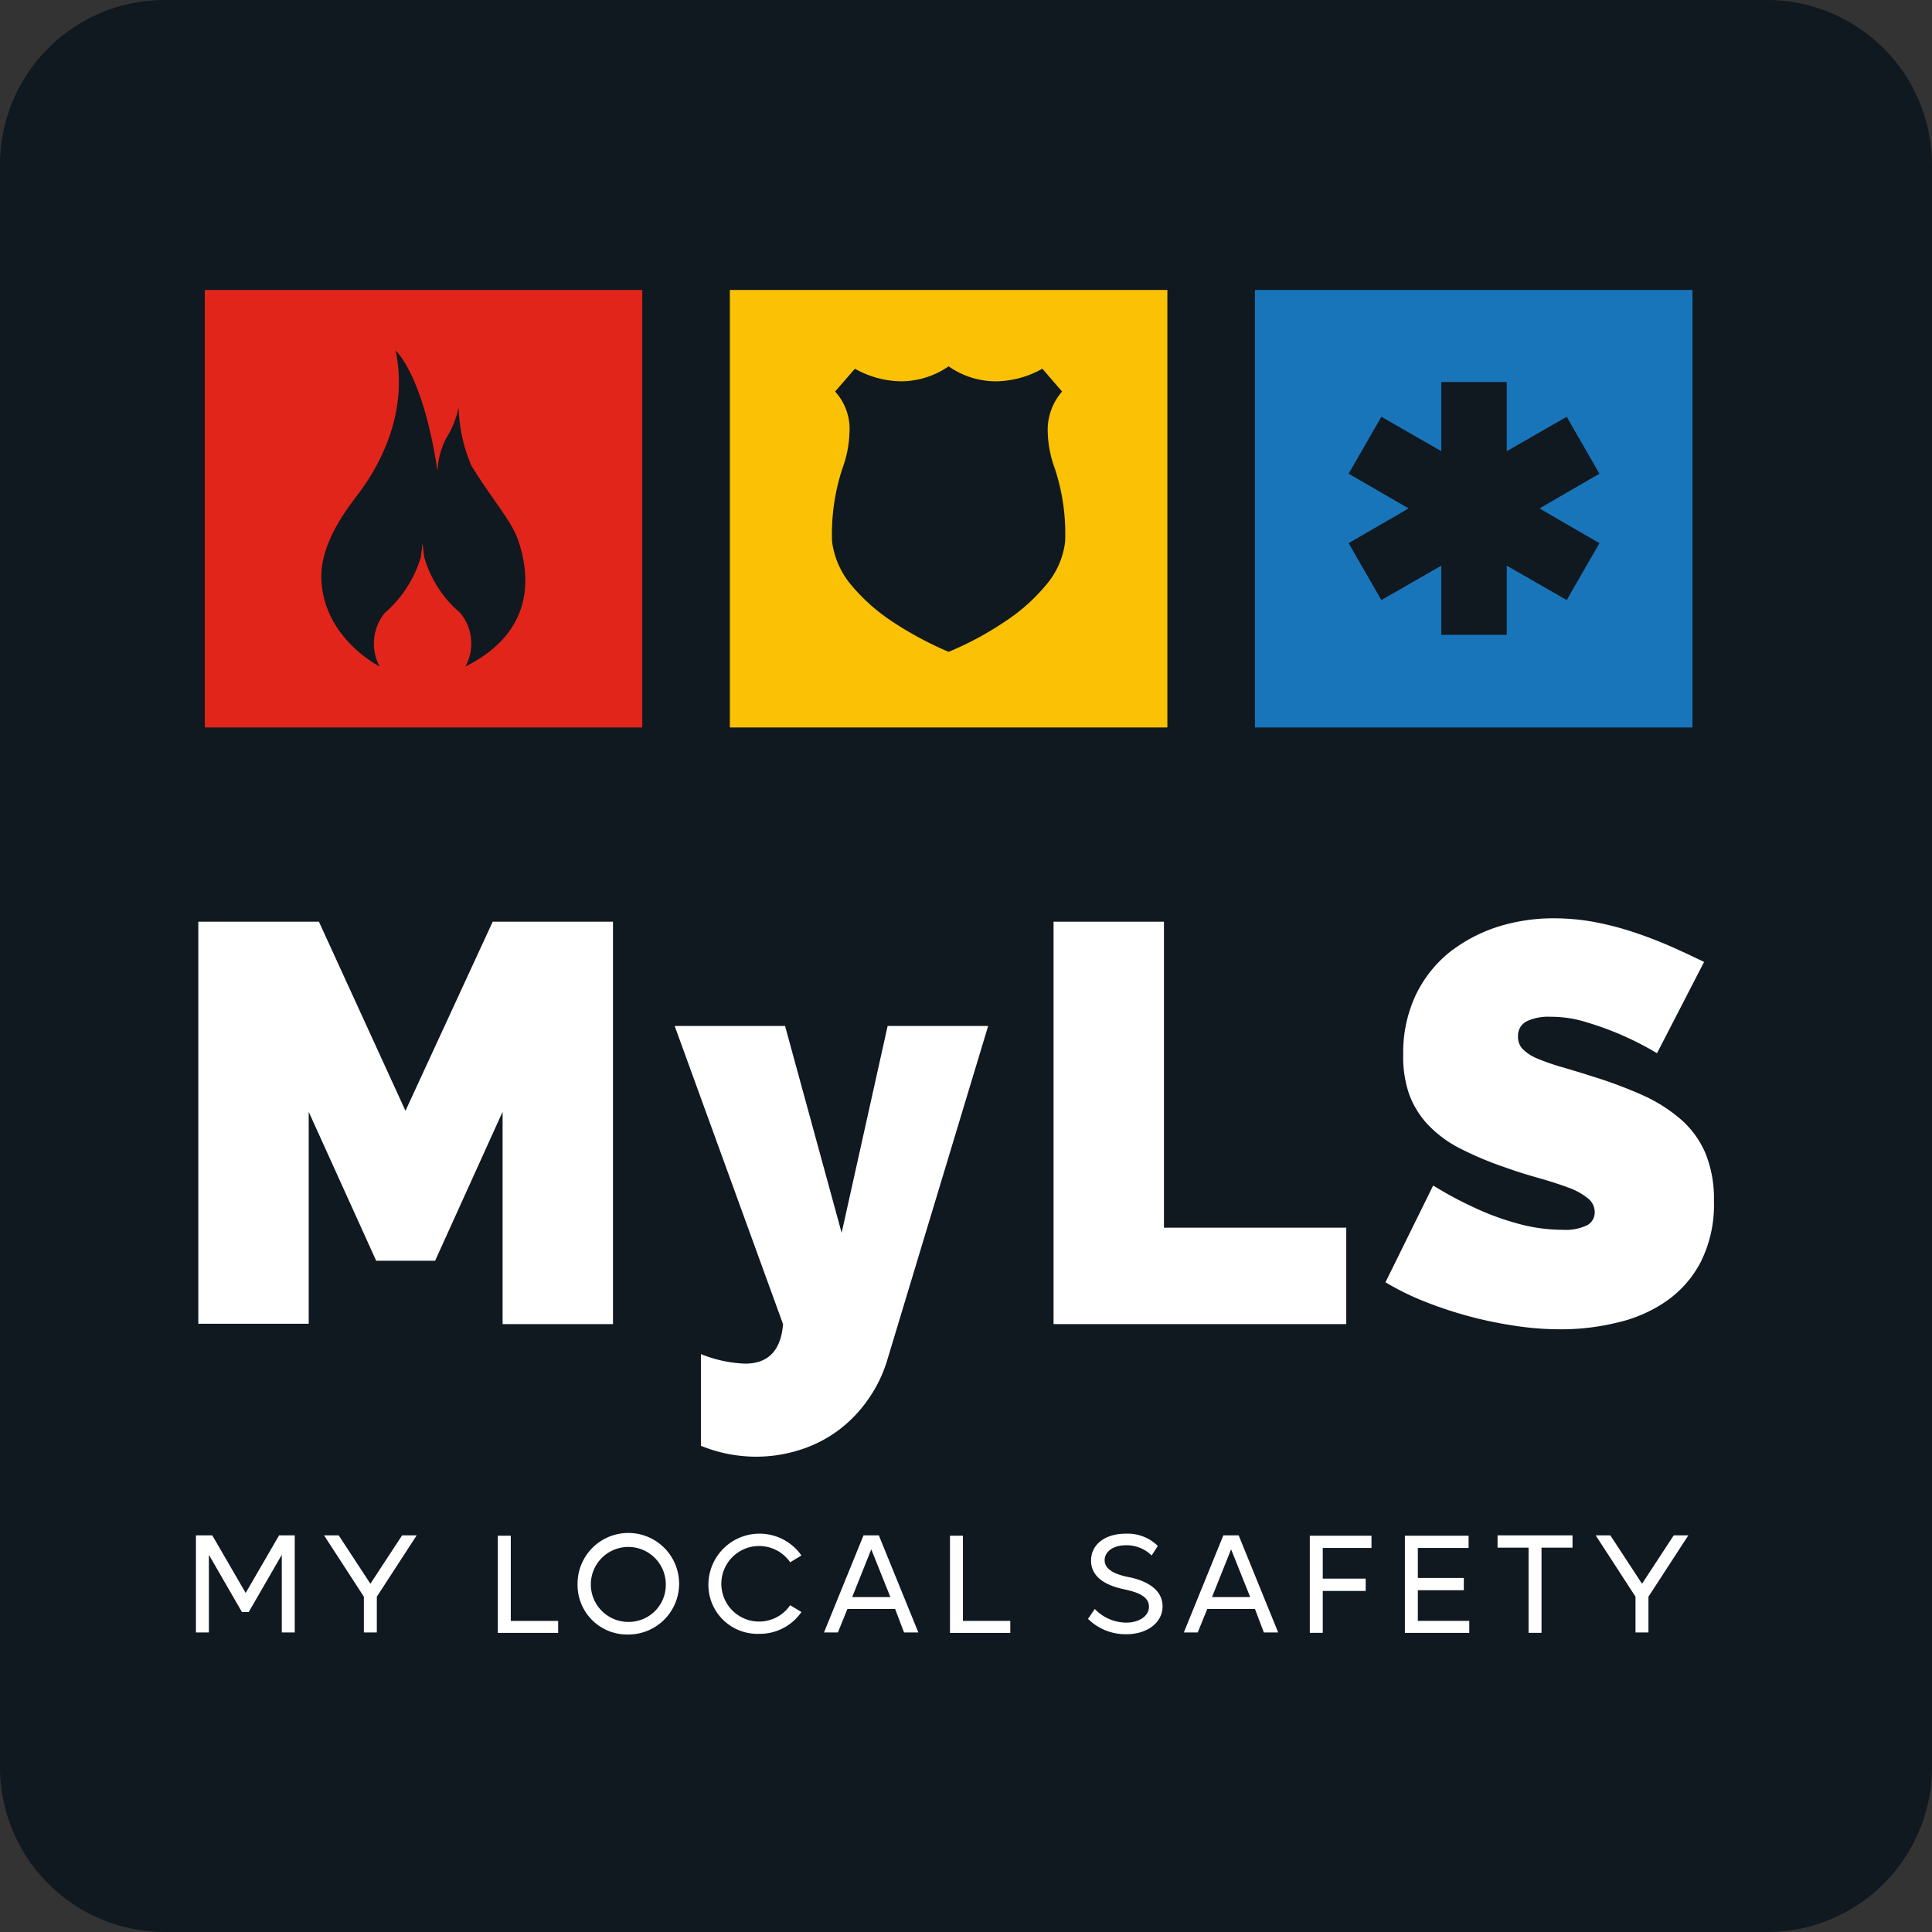
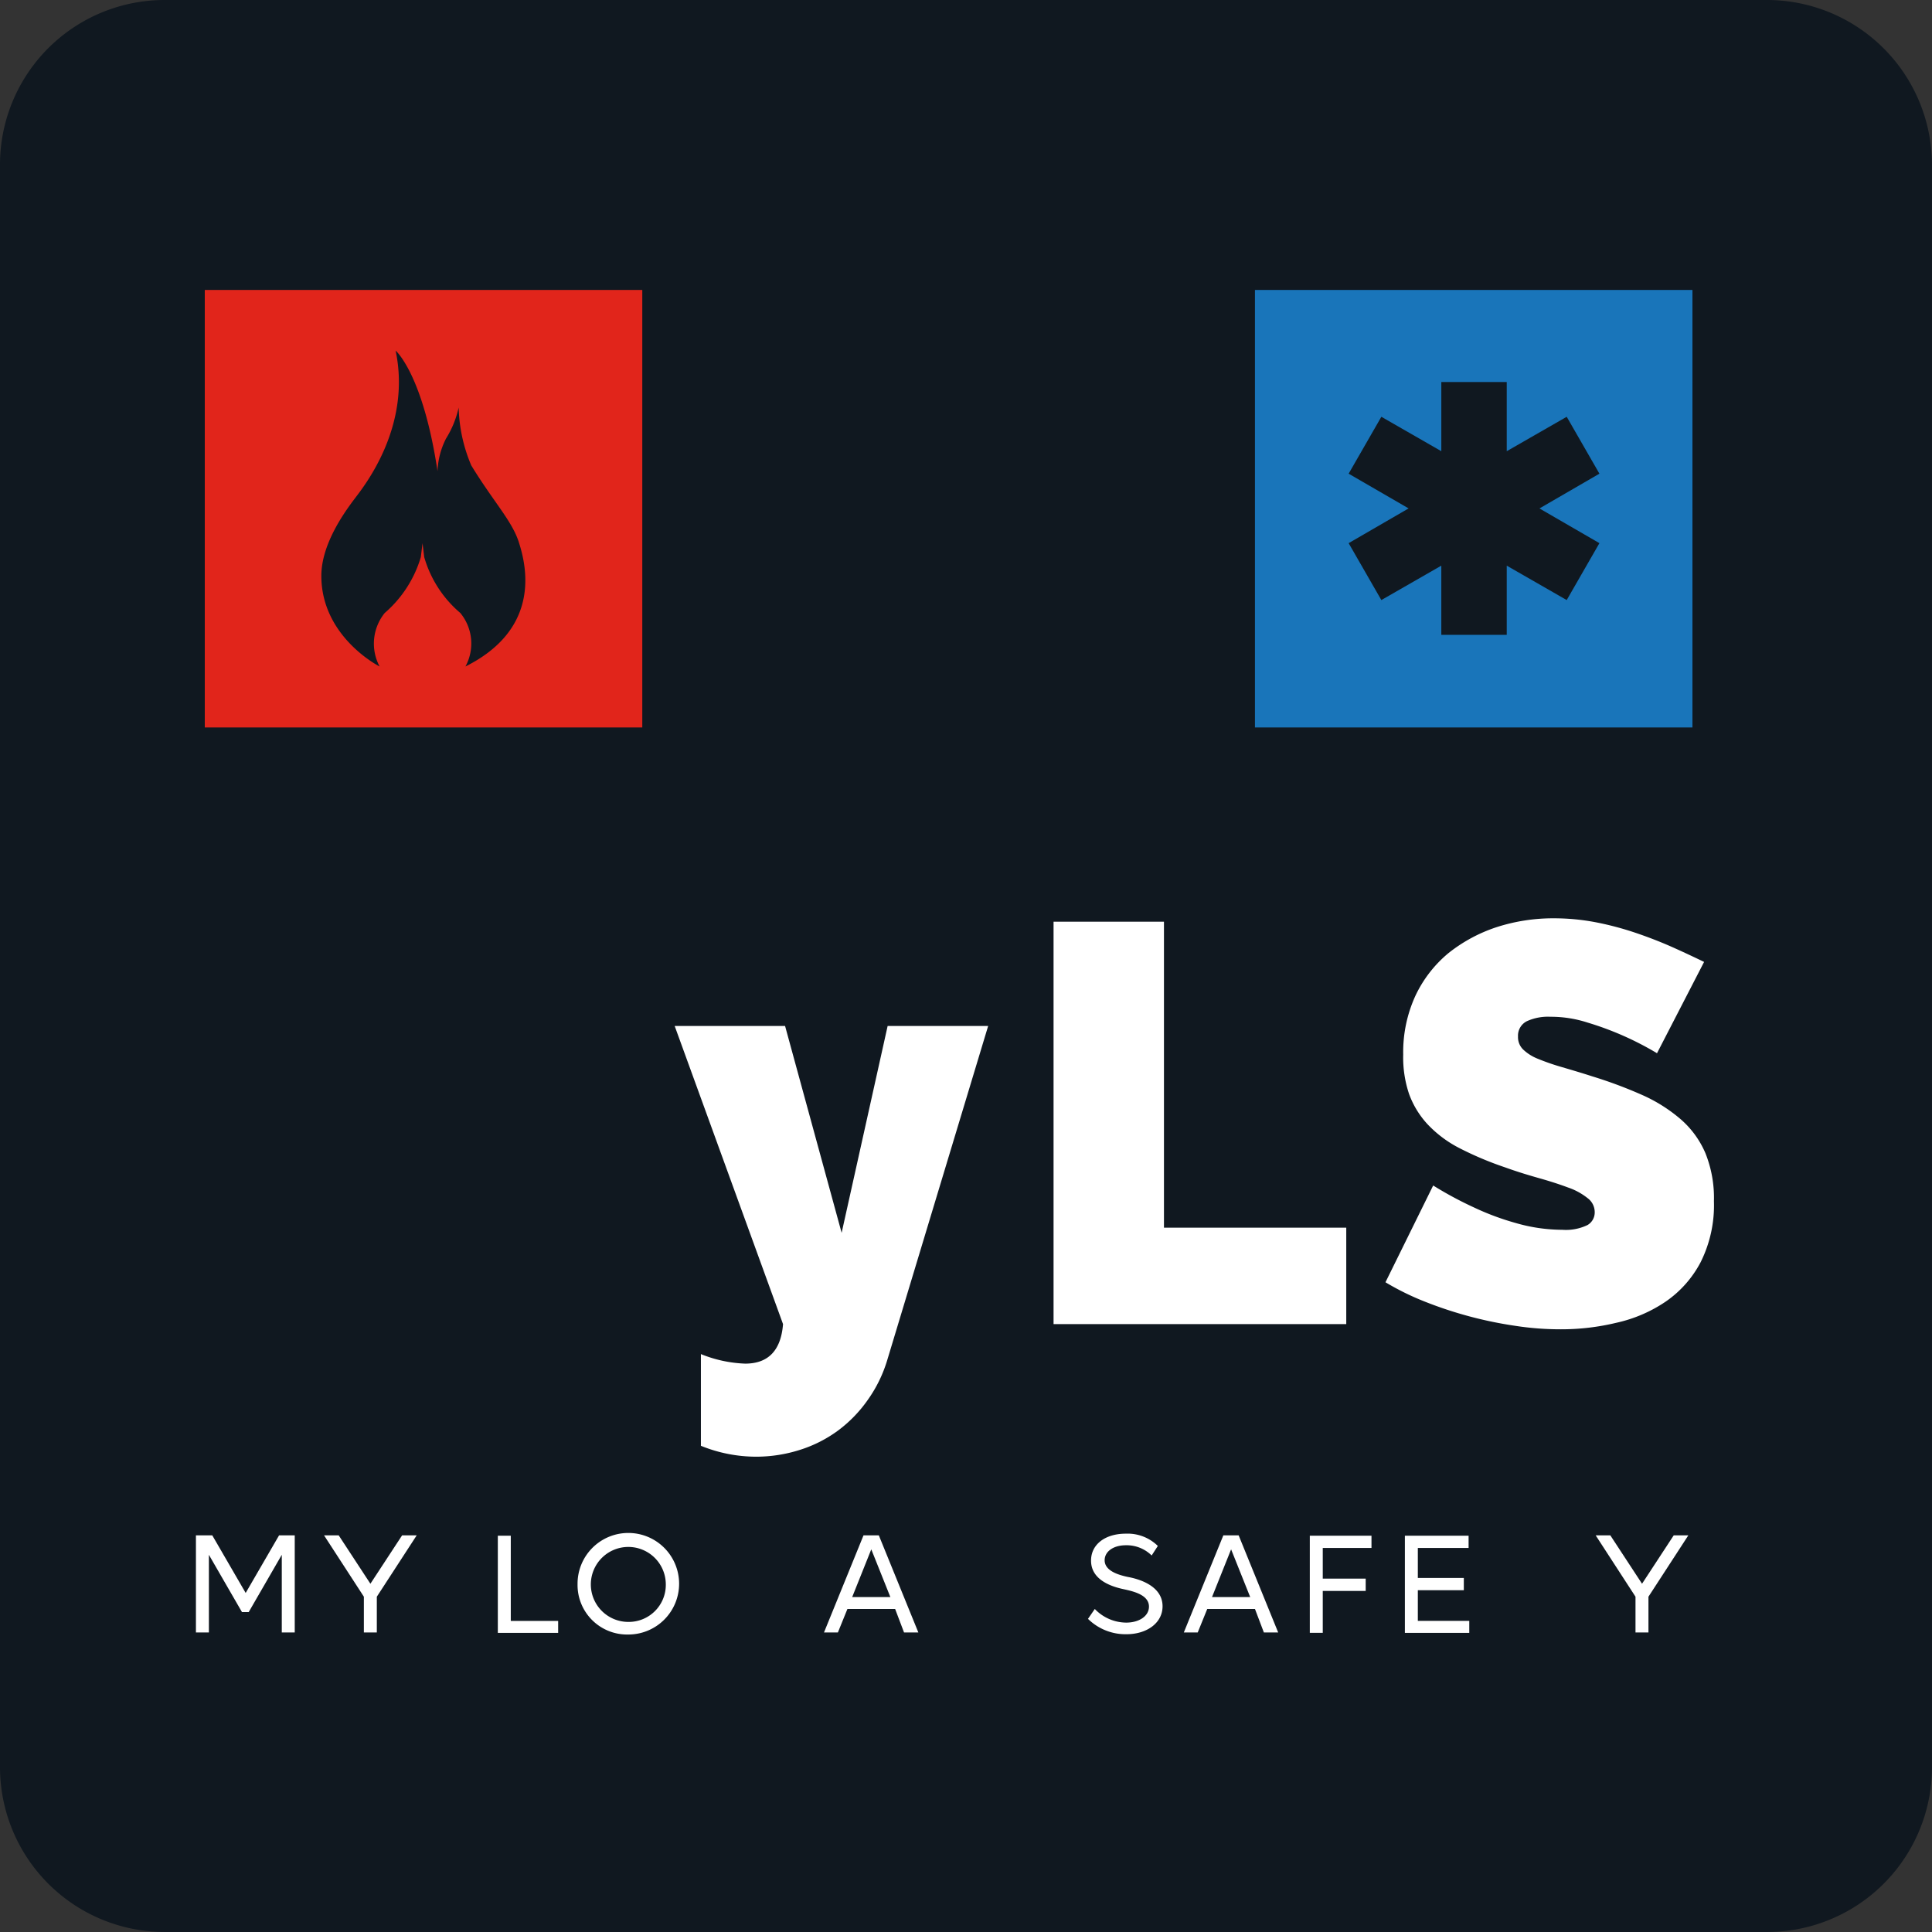
<svg xmlns="http://www.w3.org/2000/svg" width="125.141" height="125.141" viewBox="0 0 125.141 125.141">
  <rect x="0" y="0" width="125.141" height="125.141" fill="#333333" stroke="none" />
  <defs>
    <style>.a{fill:#101820;}.b{fill:#fff;}.c{fill:#e1251b;}.d{fill:#fbc104;}.e{fill:#1975ba;}</style>
  </defs>
  <path class="a" d="M114.458,0H10.682A10.663,10.663,0,0,0,0,10.682V114.458a10.677,10.677,0,0,0,10.682,10.682H114.458a10.677,10.677,0,0,0,10.682-10.682V10.682A10.691,10.691,0,0,0,114.458,0Z" />
  <g transform="translate(12.845 59.48)">
-     <path class="b" d="M77.909,296.543V282.815l-4.37,9.645H69.721l-4.37-9.645v13.728H58.2V270.5h7.813l5.606,12.249,5.65-12.249H85.06v26.065H77.909Z" transform="translate(-58.2 -270.279)" />
    <path class="b" d="M199.7,322.354a8.41,8.41,0,0,0,2.869.618c1.5,0,2.317-.861,2.45-2.56L198,301.1h7.151l3.664,13.4,2.98-13.4h6.511l-6.533,21.629a8.781,8.781,0,0,1-1.258,2.582,8.645,8.645,0,0,1-1.92,1.986,8.435,8.435,0,0,1-2.472,1.258A9.335,9.335,0,0,1,203.3,329a9.5,9.5,0,0,1-3.6-.706Z" transform="translate(-167.145 -294.126)" />
    <path class="b" d="M309.2,296.543V270.5h7.151v19.819h11.808v6.246H309.2Z" transform="translate(-253.803 -270.279)" />
    <path class="b" d="M424.19,278.24a19.885,19.885,0,0,0-4.5-1.986,7.7,7.7,0,0,0-2.406-.375,3.286,3.286,0,0,0-1.523.287,1.044,1.044,0,0,0-.574.993,1.114,1.114,0,0,0,.331.839,2.928,2.928,0,0,0,.949.6,14.845,14.845,0,0,0,1.523.53c.6.177,1.28.375,2.03.618a28.7,28.7,0,0,1,3.244,1.214,10.09,10.09,0,0,1,2.472,1.567,6.073,6.073,0,0,1,1.589,2.185,7.769,7.769,0,0,1,.552,3.112,8.236,8.236,0,0,1-.861,3.951,7.094,7.094,0,0,1-2.273,2.56,9.247,9.247,0,0,1-3.2,1.368,15.209,15.209,0,0,1-3.575.419,19.179,19.179,0,0,1-2.935-.221,26.155,26.155,0,0,1-5.871-1.567,17.259,17.259,0,0,1-2.56-1.258l3.09-6.268a23.874,23.874,0,0,0,2.671,1.435,16.95,16.95,0,0,0,2.671.993,10.9,10.9,0,0,0,3.024.441,3.214,3.214,0,0,0,1.633-.309.942.942,0,0,0,.464-.817,1.13,1.13,0,0,0-.464-.927,4.179,4.179,0,0,0-1.258-.684q-.795-.3-1.854-.6c-.706-.2-1.435-.419-2.229-.706a21.623,21.623,0,0,1-2.979-1.258,7.58,7.58,0,0,1-2.053-1.545,5.8,5.8,0,0,1-1.192-1.964,7.4,7.4,0,0,1-.375-2.538,8.747,8.747,0,0,1,.794-3.818,8.02,8.02,0,0,1,2.141-2.759,10.062,10.062,0,0,1,3.112-1.677,11.928,11.928,0,0,1,3.686-.574,14.486,14.486,0,0,1,2.781.265,19.942,19.942,0,0,1,2.627.706c.839.287,1.633.6,2.362.927s1.39.64,1.986.927Z" transform="translate(-329.706 -269.5)" />
  </g>
  <g transform="translate(12.691 99.34)">
    <path class="b" d="M63.9,450.6v6.29h-.839v-5.032l-2.141,3.708H60.48l-2.141-3.708v5.032H57.5V450.6h1.059l2.163,3.73,2.163-3.73Z" transform="translate(-57.5 -450.49)" />
    <path class="b" d="M101.1,450.6l-2.582,3.973v2.317h-.839v-2.317L95.1,450.6h.949l2.053,3.134,2.053-3.134Z" transform="translate(-86.801 -450.49)" />
    <path class="b" d="M150.007,456.2v.795H146.1V450.7h.839v5.518h3.068Z" transform="translate(-126.545 -450.568)" />
-     <path class="b" d="M169.5,453.366a3.289,3.289,0,1,1,3.289,3.266A3.21,3.21,0,0,1,169.5,453.366Zm5.716,0a2.428,2.428,0,1,0-2.428,2.45A2.4,2.4,0,0,0,175.216,453.366Z" transform="translate(-144.781 -450.1)" />
-     <path class="b" d="M207.9,453.366a3.312,3.312,0,0,1,6.025-1.854l-.728.441a2.447,2.447,0,1,0-2.03,3.84,2.438,2.438,0,0,0,2.03-1.059l.728.441a3.266,3.266,0,0,1-2.737,1.412A3.174,3.174,0,0,1,207.9,453.366Z" transform="translate(-174.706 -450.1)" />
+     <path class="b" d="M169.5,453.366a3.289,3.289,0,1,1,3.289,3.266A3.21,3.21,0,0,1,169.5,453.366m5.716,0a2.428,2.428,0,1,0-2.428,2.45A2.4,2.4,0,0,0,175.216,453.366Z" transform="translate(-144.781 -450.1)" />
    <path class="b" d="M246.413,455.367h-3.09l-.618,1.523h-.9l2.56-6.29h.993l2.56,6.29h-.927Zm-.309-.772-1.236-3.09-1.236,3.09Z" transform="translate(-201.124 -450.49)" />
-     <path class="b" d="M282.707,456.2v.795H278.8V450.7h.839v5.518h3.068Z" transform="translate(-229.958 -450.568)" />
    <path class="b" d="M319.3,455.618l.441-.64a2.844,2.844,0,0,0,2.03.883c.839,0,1.479-.419,1.479-1.037,0-.772-1.037-.993-1.633-1.126-1.059-.221-2.119-.728-2.119-1.854,0-1.059.927-1.744,2.251-1.744a2.79,2.79,0,0,1,2.075.795l-.4.618a2.3,2.3,0,0,0-1.677-.662c-.795,0-1.368.4-1.368.971,0,.684.883.949,1.5,1.081.618.11,2.251.53,2.251,1.9,0,1.081-1.015,1.81-2.34,1.81A3.462,3.462,0,0,1,319.3,455.618Z" transform="translate(-261.519 -450.1)" />
    <path class="b" d="M352.013,455.367h-3.09l-.618,1.523h-.9l2.56-6.29h.993l2.56,6.29h-.927Zm-.309-.772-1.236-3.09-1.236,3.09Z" transform="translate(-283.417 -450.49)" />
    <path class="b" d="M385.239,451.473v2.008h2.781v.795h-2.781v2.715H384.4V450.7h3.995v.795h-3.156Z" transform="translate(-312.251 -450.568)" />
    <path class="b" d="M416.471,456.2v.795H412.3V450.7h4.127v.795h-3.288v1.942h2.979v.794h-2.979v1.986h3.333Z" transform="translate(-333.993 -450.568)" />
-     <path class="b" d="M444.356,451.395h-2.008v5.518h-.839v-5.518H439.5V450.6h4.856Z" transform="translate(-355.19 -450.49)" />
    <path class="b" d="M474.3,450.6l-2.582,3.973v2.317h-.839v-2.317L468.3,450.6h.949l2.053,3.134,2.052-3.134Z" transform="translate(-377.634 -450.49)" />
  </g>
  <g transform="translate(13.264 18.782)">
    <path class="c" d="M60.1,85.1v28.339H88.439V85.1Zm16.884,24.388a3.11,3.11,0,0,0-.331-3.465,7.429,7.429,0,0,1-2.339-3.62l-.11-.9v0l-.11.9a7.647,7.647,0,0,1-2.339,3.62,3.155,3.155,0,0,0-.331,3.465s-3.774-1.9-3.774-5.871c0-2.1,1.567-4.215,2.185-5.032.6-.795,3.664-4.635,2.626-9.557,0,0,1.766,1.5,2.715,7.813a5.034,5.034,0,0,1,.552-2.119,6.381,6.381,0,0,0,.817-2.008,10.191,10.191,0,0,0,.817,3.752c1.5,2.45,2.693,3.642,3.112,5.076C81.133,103.617,81.486,107.237,76.984,109.488Z" transform="translate(-60.1 -85.1)" />
-     <path class="d" d="M214.2,85.1v28.339h28.339V85.1Zm20.459,19.135a11.9,11.9,0,0,1-2.671,2.362,20.423,20.423,0,0,1-3.62,1.942,22.981,22.981,0,0,1-3.62-1.942,12.254,12.254,0,0,1-2.648-2.339,5.458,5.458,0,0,1-1.28-2.869,13.524,13.524,0,0,1,.684-4.767,7.263,7.263,0,0,0,.441-2.229,3.61,3.61,0,0,0-.927-2.715L222.3,90.2a6.239,6.239,0,0,0,2.98.817,5.446,5.446,0,0,0,3.09-.971,5.333,5.333,0,0,0,3.09.971,6.239,6.239,0,0,0,2.98-.817l1.28,1.479a3.778,3.778,0,0,0-.927,2.715,7.26,7.26,0,0,0,.441,2.229,13.424,13.424,0,0,1,.684,4.767A5.256,5.256,0,0,1,234.659,104.235Z" transform="translate(-180.189 -85.1)" />
    <path class="e" d="M368.3,85.1v28.339h28.339V85.1Zm22.313,16.4-2.119,3.686-3.884-2.229v4.48h-4.238v-4.48l-3.884,2.229-2.119-3.686,3.884-2.251L374.369,97l2.119-3.686,3.884,2.229v-4.48h4.238v4.48l3.884-2.229L390.613,97l-3.884,2.251Z" transform="translate(-300.278 -85.1)" />
  </g>
</svg>